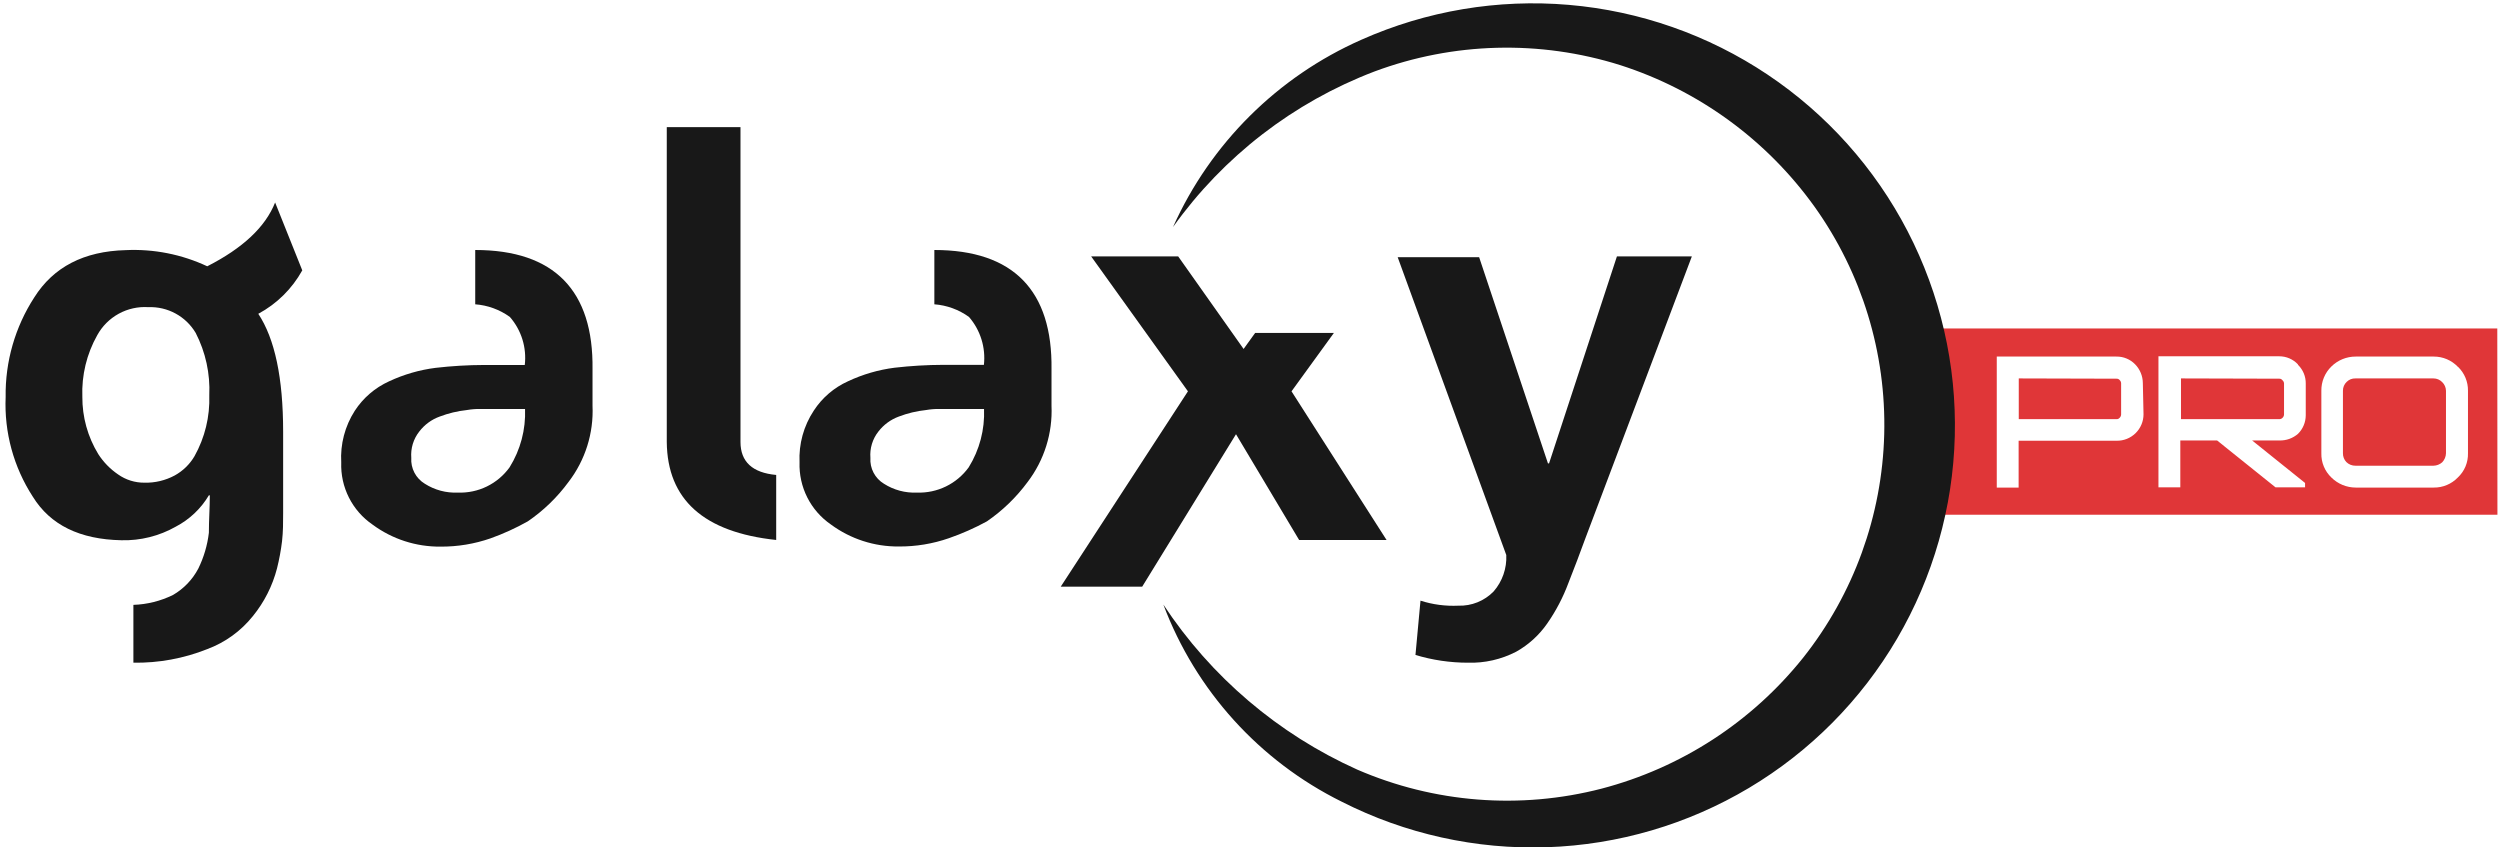
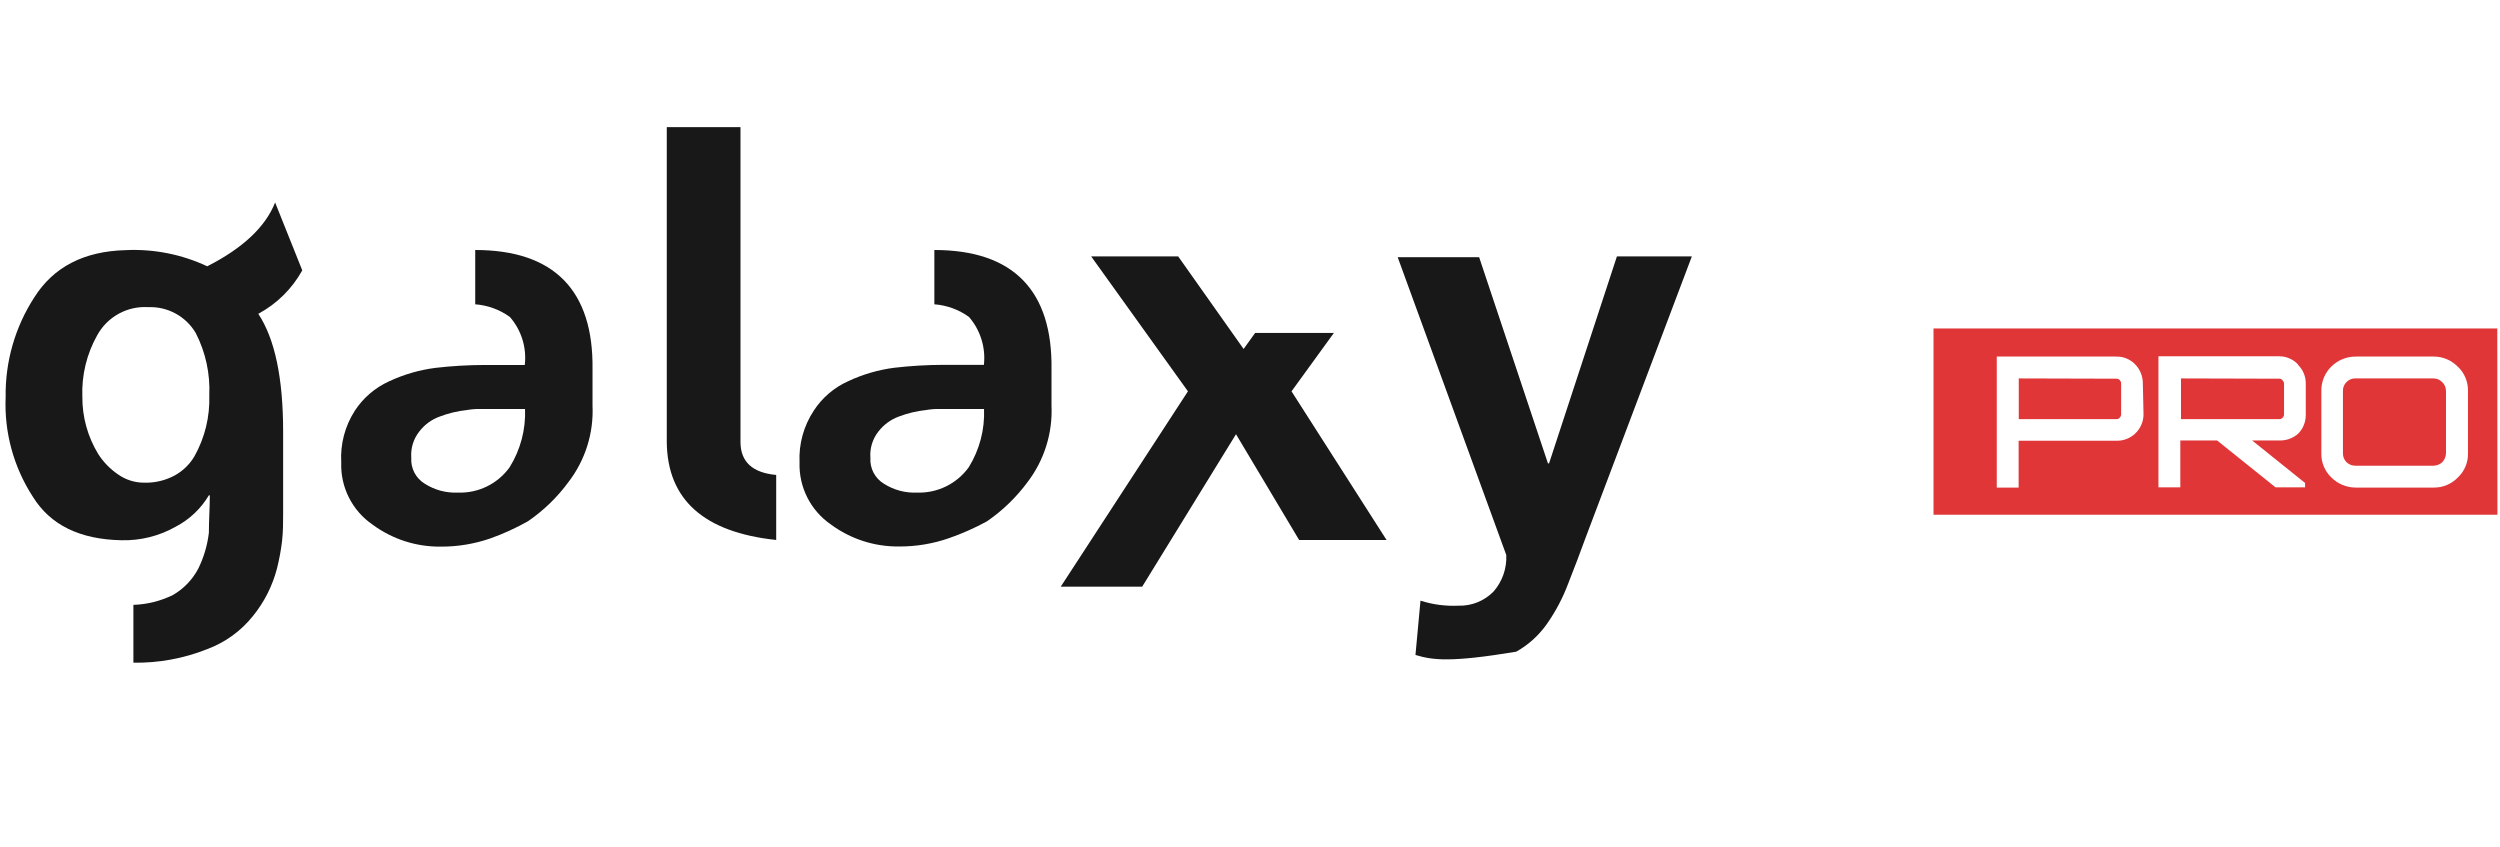
<svg xmlns="http://www.w3.org/2000/svg" width="531" height="180" viewBox="0 0 531 180" fill="none">
  <g clip-path="url(#clip0_1_162)">
    <path d="M455.283 87.99C455.284 88.74 455.134 89.484 454.842 90.175C454.551 90.867 454.124 91.493 453.586 92.017C453.049 92.541 452.411 92.953 451.713 93.227C451.014 93.5 450.267 93.632 449.517 93.612H428.756V103.56H424.114V75.735H449.517C450.257 75.723 450.992 75.862 451.676 76.145C452.361 76.428 452.98 76.847 453.496 77.379C454.537 78.443 455.126 79.869 455.139 81.358L455.283 87.99ZM428.785 80.377V89.028H449.517C449.64 89.04 449.764 89.023 449.88 88.978C449.995 88.933 450.098 88.861 450.18 88.768C450.283 88.678 450.368 88.567 450.427 88.444C450.487 88.32 450.52 88.185 450.526 88.047V81.415C450.521 81.165 450.417 80.927 450.237 80.752C450.154 80.642 450.045 80.555 449.918 80.5C449.792 80.444 449.654 80.422 449.517 80.435L428.785 80.377ZM488.097 77.494C488.628 78.01 489.048 78.629 489.331 79.313C489.613 79.998 489.753 80.733 489.741 81.473V88.22C489.733 89.694 489.142 91.104 488.097 92.142C486.997 93.099 485.575 93.604 484.118 93.555H478.351L489.596 102.58V103.503H483.31L470.912 93.555H463.098V103.503H458.455V75.677H484.118C484.857 75.677 485.59 75.827 486.269 76.12C486.948 76.412 487.561 76.841 488.068 77.379L488.097 77.494ZM463.242 80.377V89.028H484.118C484.24 89.031 484.362 89.009 484.475 88.965C484.589 88.92 484.693 88.853 484.781 88.768C484.885 88.678 484.969 88.567 485.028 88.444C485.088 88.32 485.121 88.185 485.127 88.047V81.415C485.117 81.287 485.081 81.162 485.022 81.048C484.962 80.934 484.88 80.834 484.781 80.752C484.705 80.649 484.605 80.566 484.489 80.51C484.373 80.455 484.246 80.429 484.118 80.435L463.242 80.377ZM522.093 77.926C522.771 78.584 523.308 79.373 523.67 80.246C524.032 81.119 524.212 82.056 524.198 83.001V96.265C524.224 97.23 524.044 98.189 523.671 99.078C523.299 99.968 522.741 100.769 522.035 101.427C521.375 102.111 520.581 102.654 519.704 103.021C518.826 103.388 517.883 103.571 516.931 103.56H500.352C498.417 103.556 496.563 102.789 495.19 101.427C494.493 100.764 493.942 99.962 493.575 99.073C493.207 98.183 493.03 97.227 493.056 96.265V83.001C493.043 82.041 493.225 81.088 493.592 80.201C493.958 79.313 494.502 78.51 495.19 77.84C496.566 76.485 498.421 75.729 500.352 75.735H516.931C517.891 75.731 518.841 75.923 519.724 76.3C520.607 76.677 521.403 77.23 522.064 77.926H522.093ZM518.719 81.156C518.479 80.909 518.193 80.713 517.876 80.579C517.558 80.445 517.218 80.377 516.874 80.377H500.294C499.953 80.364 499.614 80.421 499.296 80.546C498.979 80.67 498.69 80.858 498.448 81.098C498.186 81.34 497.979 81.635 497.84 81.963C497.7 82.291 497.633 82.645 497.641 83.001V96.265C497.627 96.96 497.885 97.633 498.362 98.139C498.617 98.39 498.919 98.588 499.25 98.722C499.582 98.855 499.936 98.922 500.294 98.918H516.874C517.555 98.903 518.208 98.648 518.719 98.197C519.221 97.677 519.509 96.987 519.526 96.265V83.001C519.52 82.656 519.445 82.315 519.307 81.998C519.168 81.681 518.969 81.395 518.719 81.156ZM530.426 69.766H410.677V109.327H530.455L530.426 69.766Z" fill="#E03638" />
    <path d="M44.019 56.56C51.574 52.716 56.379 48.198 58.436 43.008L64.203 57.425C62.038 61.333 58.795 64.536 54.861 66.652C58.379 71.958 60.138 80.3 60.138 91.68V108.981C60.138 110.942 60.138 112.903 59.907 114.95C59.672 116.893 59.316 118.819 58.84 120.717C57.88 124.43 56.13 127.892 53.707 130.866C51.172 134.036 47.824 136.458 44.019 137.873C39.032 139.86 33.701 140.84 28.333 140.757V128.473C31.257 128.377 34.127 127.659 36.753 126.368C39.031 125.045 40.89 123.106 42.116 120.774C43.292 118.383 44.052 115.809 44.365 113.162C44.365 110.423 44.567 107.77 44.567 105.204H44.365C42.685 108.035 40.248 110.342 37.33 111.865C33.818 113.855 29.831 114.852 25.796 114.748C16.972 114.575 10.687 111.519 6.967 105.492C2.891 99.209 0.875 91.811 1.2 84.328C1.086 76.826 3.204 69.459 7.284 63.163C11.359 56.704 17.828 53.36 26.69 53.129C32.659 52.846 38.608 54.024 44.019 56.56ZM30.669 102.522C32.908 102.578 35.124 102.051 37.099 100.994C38.846 100.034 40.301 98.619 41.309 96.9C43.52 92.953 44.608 88.475 44.452 83.953C44.663 79.365 43.669 74.802 41.568 70.718C40.541 68.982 39.063 67.557 37.291 66.593C35.52 65.628 33.52 65.161 31.505 65.239C29.32 65.099 27.141 65.582 25.221 66.634C23.301 67.686 21.721 69.262 20.663 71.179C18.414 75.165 17.316 79.697 17.491 84.27C17.462 88.561 18.631 92.775 20.865 96.438C21.963 98.149 23.395 99.62 25.075 100.763C26.709 101.922 28.666 102.537 30.669 102.522Z" fill="#181818" />
    <path d="M108.291 67.315C106.134 65.761 103.589 64.833 100.938 64.634V53.1C117.749 53.1 126.082 61.75 125.851 78.445V86.173C126.113 92.007 124.306 97.747 120.747 102.378C118.358 105.635 115.433 108.463 112.097 110.74C109.569 112.16 106.926 113.366 104.196 114.344C100.776 115.534 97.177 116.129 93.556 116.103C88.371 116.151 83.311 114.512 79.139 111.432C77.006 109.971 75.277 107.994 74.112 105.685C72.948 103.376 72.386 100.81 72.479 98.226C72.253 94.351 73.263 90.504 75.362 87.24C77.135 84.52 79.645 82.36 82.6 81.012C85.744 79.537 89.101 78.564 92.547 78.128C95.955 77.735 99.382 77.532 102.812 77.523H111.463C111.676 75.694 111.504 73.841 110.958 72.083C110.412 70.325 109.503 68.701 108.291 67.315ZM87.357 97.246C87.285 98.34 87.517 99.433 88.025 100.404C88.534 101.376 89.3 102.188 90.241 102.753C92.328 104.082 94.775 104.737 97.247 104.627C99.379 104.707 101.497 104.26 103.413 103.324C105.33 102.388 106.986 100.994 108.233 99.264C110.546 95.553 111.691 91.234 111.52 86.865H102.034C101.068 86.85 100.102 86.928 99.15 87.096C97.177 87.307 95.238 87.772 93.383 88.48C91.668 89.102 90.167 90.203 89.058 91.652C87.807 93.236 87.2 95.233 87.357 97.246Z" fill="#181818" />
    <path d="M141.623 27.005H157.28V93.872C157.28 98.082 159.818 100.417 164.864 100.879V114.69C149.486 113.056 141.739 106.117 141.623 93.872V27.005Z" fill="#181818" />
    <path d="M205.809 67.315C203.652 65.761 201.107 64.833 198.456 64.634V53.1C215.266 53.1 223.571 61.75 223.34 78.445V86.173C223.596 92.002 221.8 97.736 218.265 102.378C215.868 105.628 212.945 108.455 209.615 110.74C207.027 112.153 204.327 113.349 201.541 114.315C198.121 115.505 194.522 116.1 190.901 116.074C185.716 116.12 180.657 114.481 176.484 111.403C174.355 109.938 172.628 107.96 171.464 105.652C170.3 103.344 169.736 100.78 169.823 98.197C169.64 94.306 170.701 90.459 172.851 87.211C174.628 84.484 177.15 82.322 180.117 80.983C183.252 79.508 186.599 78.535 190.036 78.1C193.454 77.707 196.89 77.504 200.33 77.494H208.98C209.183 75.67 209.006 73.825 208.46 72.073C207.914 70.321 207.011 68.701 205.809 67.315ZM184.875 97.246C184.803 98.34 185.034 99.433 185.543 100.404C186.052 101.376 186.818 102.188 187.758 102.753C189.846 104.082 192.293 104.737 194.765 104.627C196.896 104.702 199.012 104.252 200.927 103.317C202.843 102.382 204.5 100.99 205.751 99.264C208.055 95.551 209.191 91.231 209.009 86.865H199.552C198.585 86.85 197.62 86.928 196.668 87.096C194.694 87.305 192.755 87.77 190.901 88.48C189.19 89.109 187.691 90.208 186.576 91.652C185.325 93.236 184.717 95.233 184.875 97.246Z" fill="#181818" />
    <path d="M231.759 54.455H250.242L264.141 74.12L266.591 70.718H283.315L274.319 83.117L294.503 114.69H275.934L262.526 92.228L242.601 124.609H225.301L252.318 83.117L231.759 54.455Z" fill="#181818" />
-     <path d="M328.787 98.428H329.018L343.435 54.455H359.351L336.774 114.229C335.592 117.487 334.381 120.659 333.141 123.802C332.004 126.865 330.483 129.772 328.614 132.452C326.903 134.914 324.655 136.955 322.04 138.421C318.865 140.067 315.321 140.871 311.746 140.757C307.985 140.754 304.245 140.2 300.645 139.113L301.712 127.579C304.308 128.412 307.033 128.773 309.757 128.646C311.148 128.691 312.533 128.445 313.824 127.923C315.115 127.402 316.283 126.617 317.253 125.618C319.106 123.482 320.066 120.715 319.935 117.891L296.867 54.628H314.168L328.787 98.428Z" fill="#181818" />
-     <path d="M249.147 48.227C257.113 30.474 271.37 16.299 289.169 8.436C302.997 2.289 318.155 -0.257 333.232 1.035C348.309 2.327 362.814 7.414 375.395 15.822C387.976 24.231 398.223 35.688 405.183 49.125C412.142 62.562 415.587 77.542 415.197 92.669C414.806 107.796 410.592 122.578 402.948 135.638C395.304 148.698 384.479 159.61 371.48 167.358C358.482 175.106 343.734 179.437 328.61 179.949C313.487 180.46 298.48 177.135 284.988 170.283C267.51 161.632 253.968 146.668 247.099 128.415C257.216 143.758 271.486 155.909 288.246 163.449C304.61 170.55 322.878 171.981 340.148 167.515C357.056 163.099 372.085 153.34 382.996 139.69C393.726 126.155 399.767 109.5 400.209 92.234C400.651 74.968 395.47 58.025 385.447 43.959C375.271 29.735 360.782 19.168 344.127 13.828C327.064 8.46 308.698 8.937 291.937 15.183C274.73 21.742 259.844 33.238 249.147 48.227Z" fill="#181818" />
+     <path d="M328.787 98.428H329.018L343.435 54.455H359.351L336.774 114.229C335.592 117.487 334.381 120.659 333.141 123.802C332.004 126.865 330.483 129.772 328.614 132.452C326.903 134.914 324.655 136.955 322.04 138.421C307.985 140.754 304.245 140.2 300.645 139.113L301.712 127.579C304.308 128.412 307.033 128.773 309.757 128.646C311.148 128.691 312.533 128.445 313.824 127.923C315.115 127.402 316.283 126.617 317.253 125.618C319.106 123.482 320.066 120.715 319.935 117.891L296.867 54.628H314.168L328.787 98.428Z" fill="#181818" />
  </g>
  <defs>
    <clipPath id="clip0_1_162">
      <rect width="529.485" height="179.35" fill="white" transform="translate(0.969 0.65)" />
    </clipPath>
  </defs>
</svg>